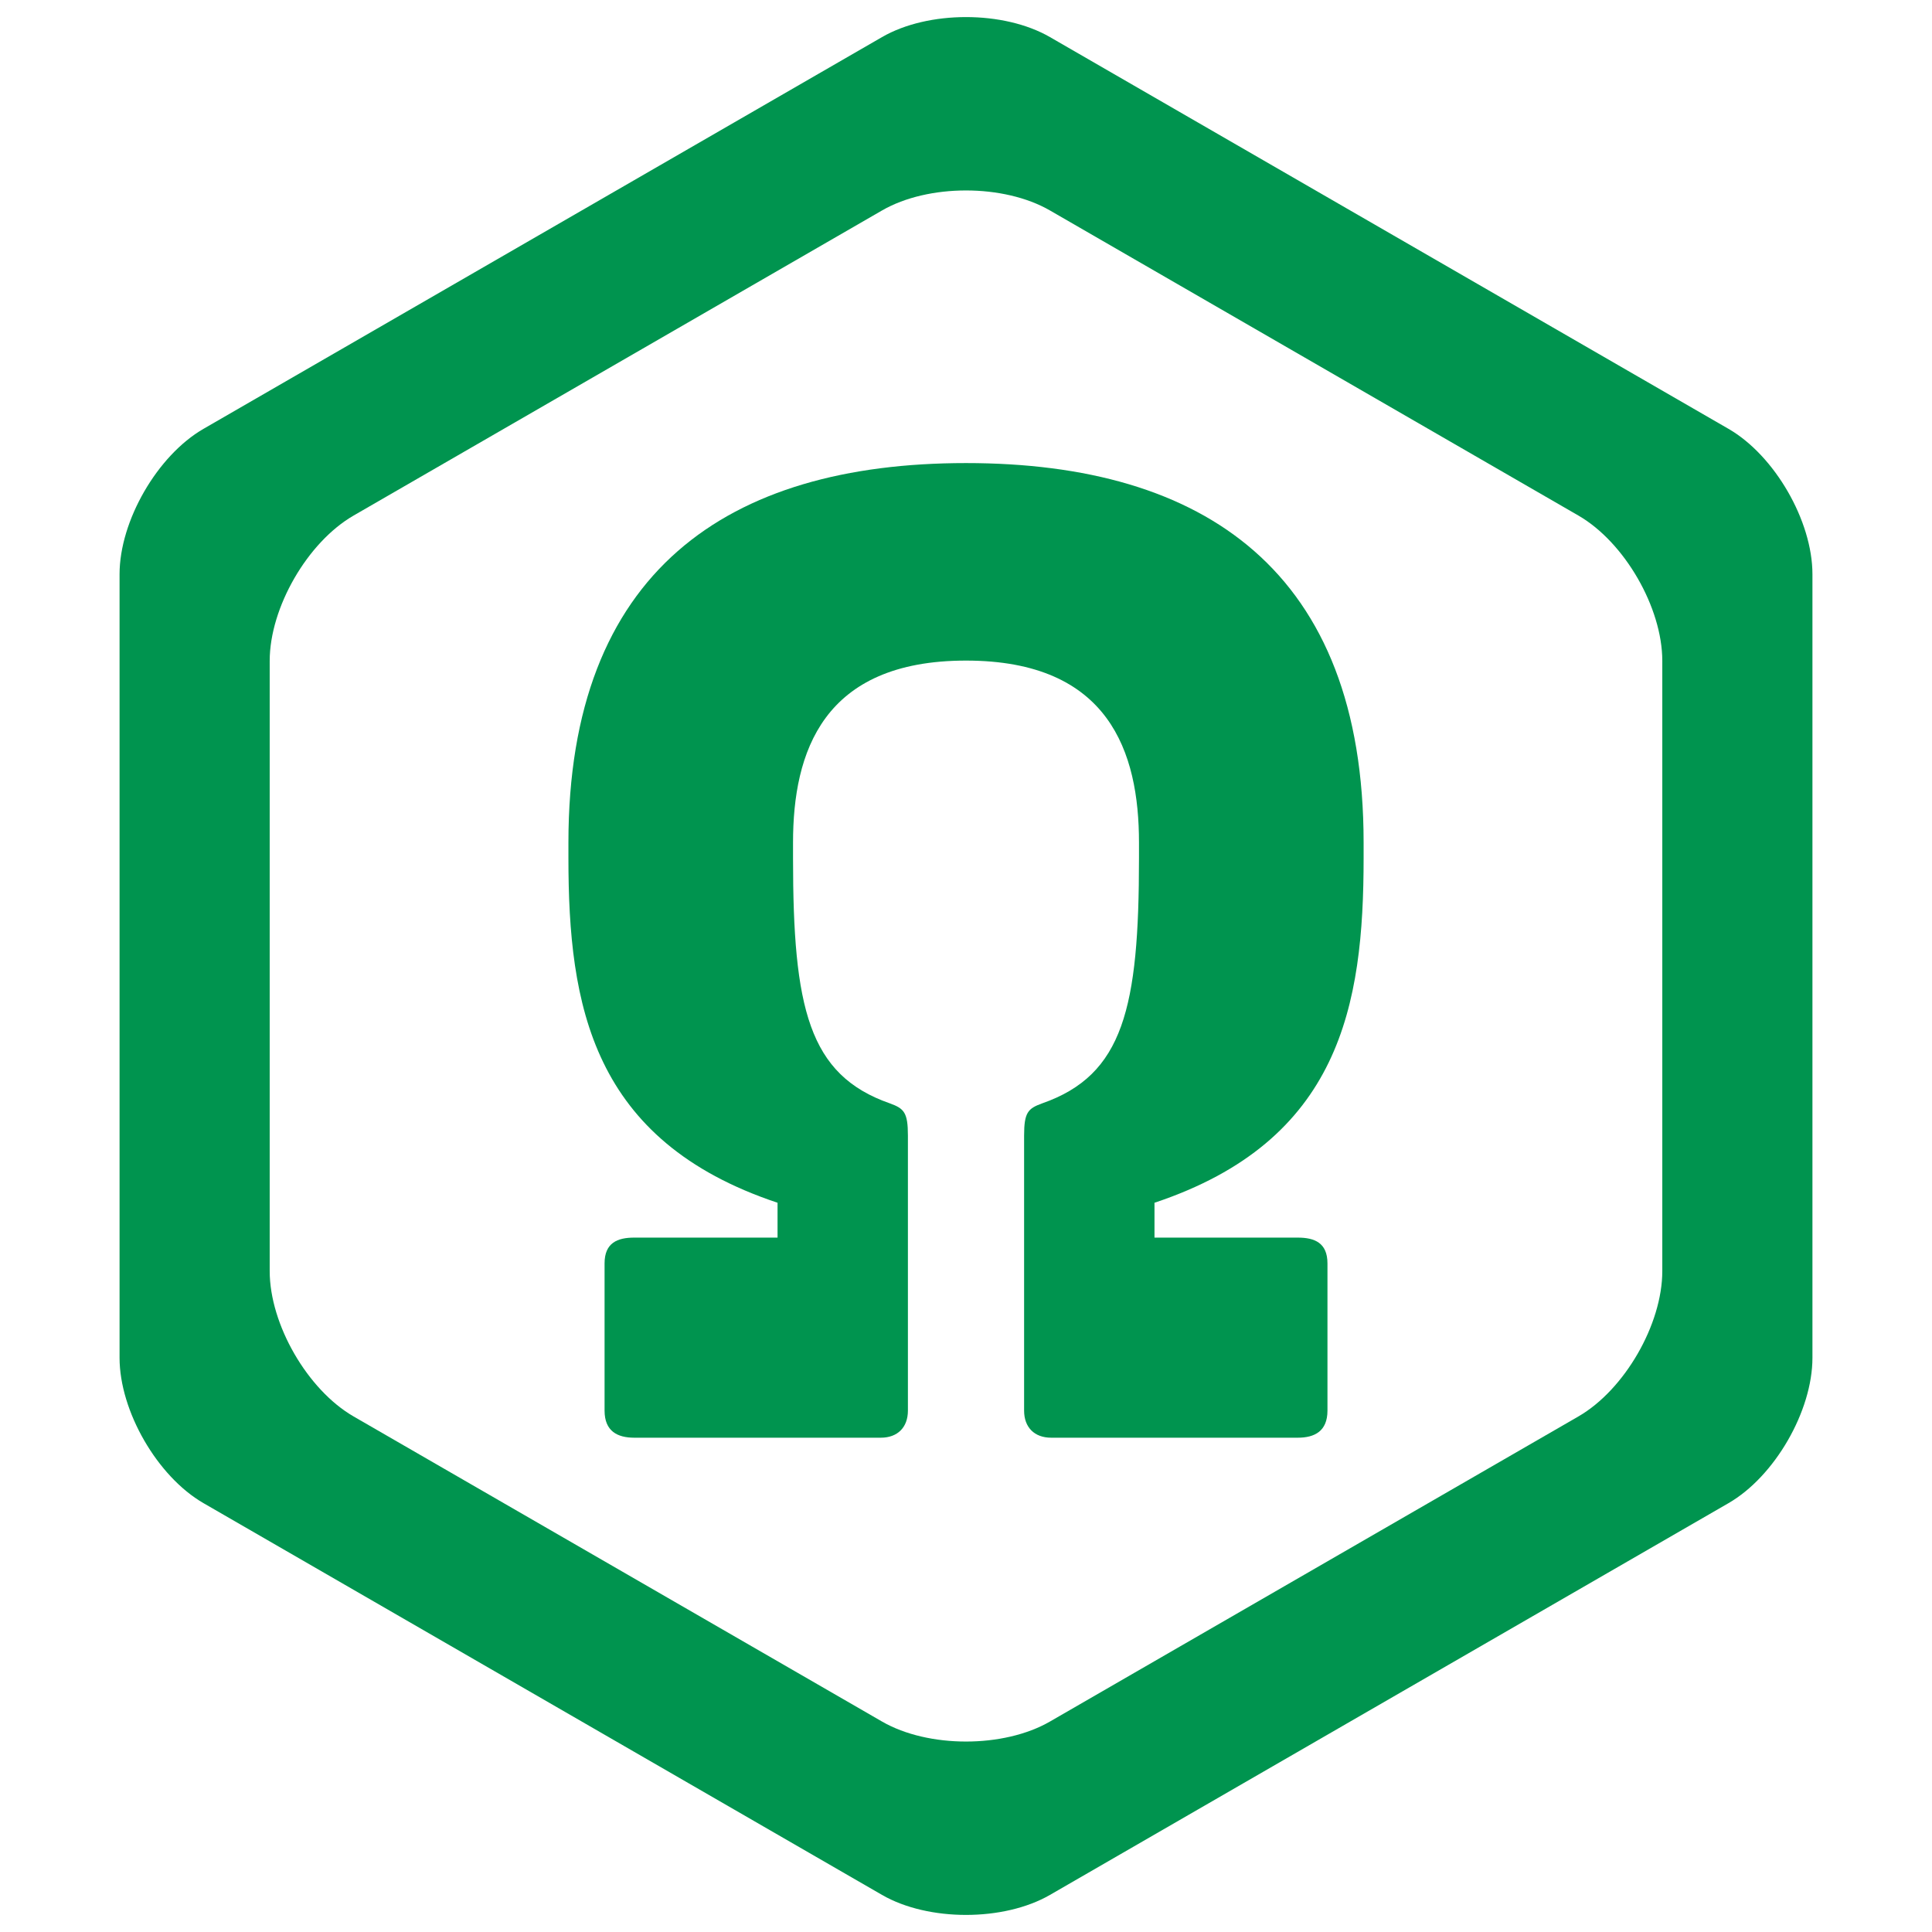
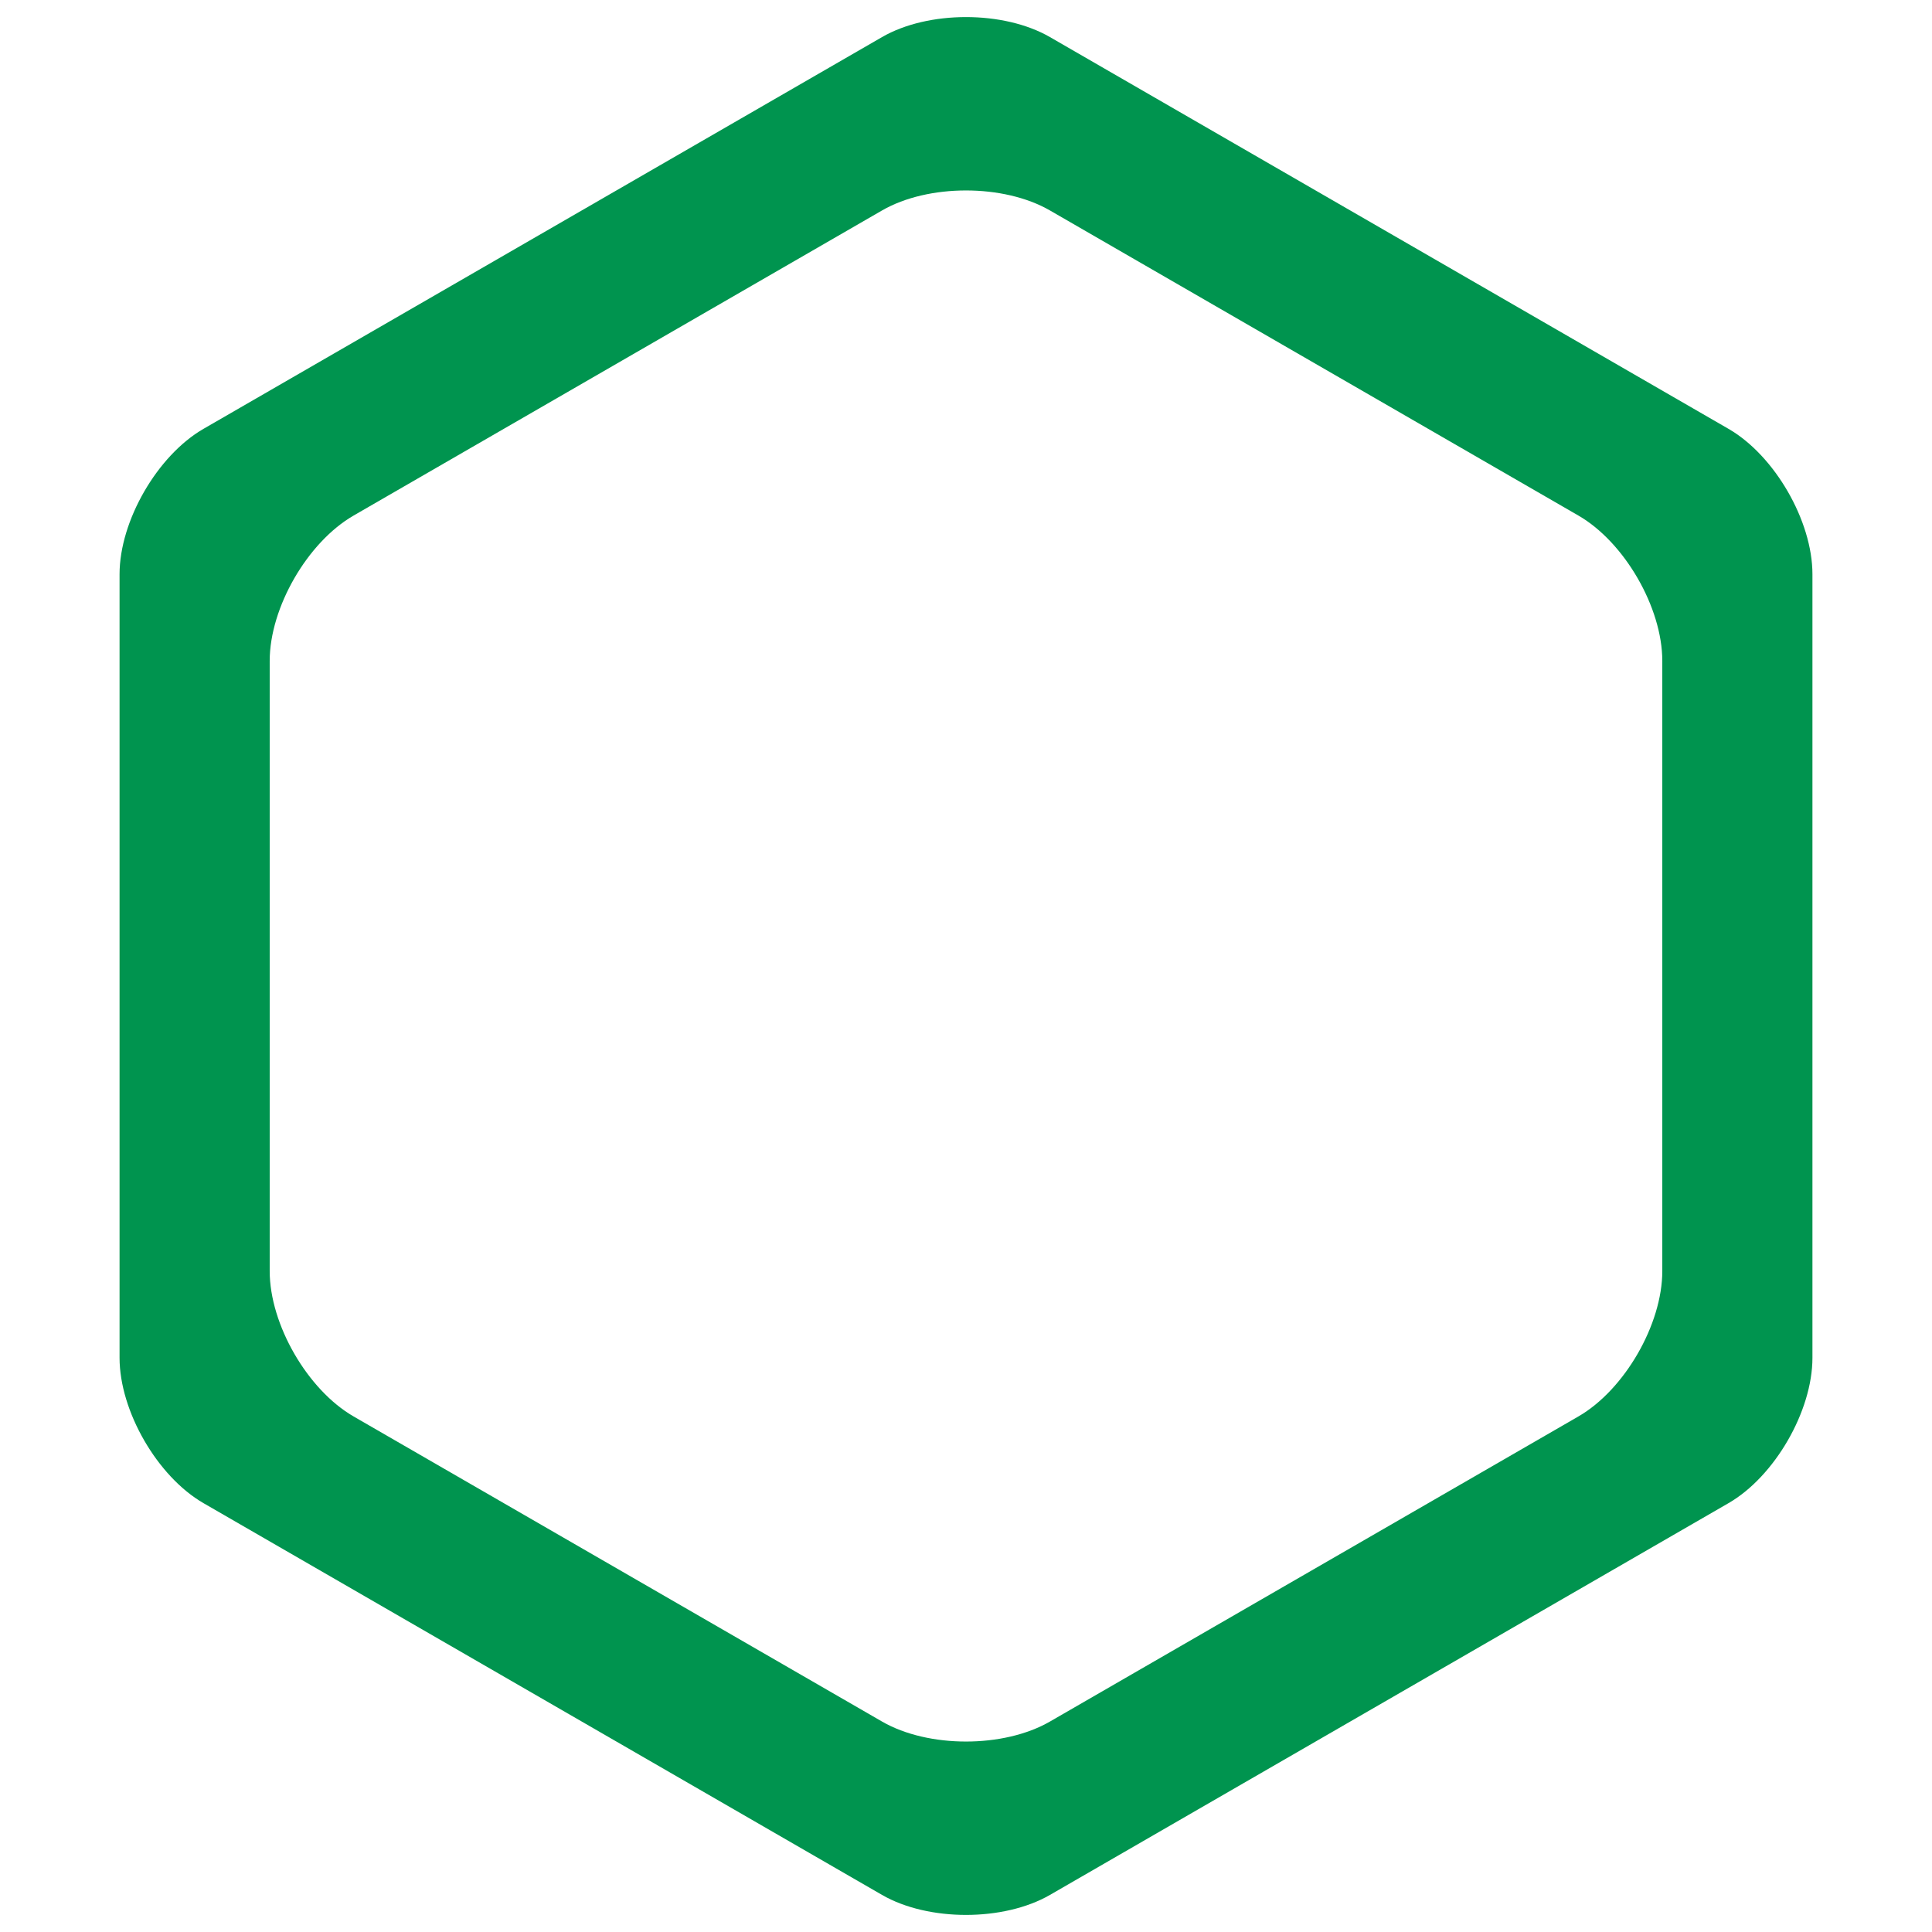
<svg xmlns="http://www.w3.org/2000/svg" version="1.1" id="Ebene_1" x="0px" y="0px" width="800px" height="800px" viewBox="0 0 800 800" enable-background="new 0 0 800 800" xml:space="preserve">
  <g id="Ebene_2">
</g>
  <g>
    <path fill="#00944F" d="M434.755,15.35c-19.115-11.036-50.396-11.036-69.512,0L84.261,177.575   c-19.115,11.036-34.755,38.125-34.755,60.198v324.454c0,22.072,15.64,49.161,34.755,60.197L365.243,784.65   c19.115,11.034,50.396,11.034,69.512,0l280.982-162.228c19.115-11.036,34.755-38.125,34.755-60.197V237.773   c0-22.073-15.64-49.162-34.755-60.198L434.755,15.35z M688.321,526.332c0,22.072-15.64,49.161-34.755,60.197l-218.812,126.33   c-19.115,11.034-50.396,11.034-69.512,0l-218.811-126.33c-19.115-11.036-34.755-38.125-34.755-60.197V273.669   c0-22.073,15.64-49.162,34.755-60.198l218.811-126.33c19.115-11.036,50.396-11.036,69.512,0l218.812,126.33   c19.115,11.036,34.755,38.125,34.755,60.198V526.332z" />
  </g>
  <g>
-     <path fill="#00944F" d="M564.642,348.903v6.414c0,60.937-9.621,117.062-86.594,142.72v14.432h59.333   c6.947,0,12.294,2.141,12.294,10.69v60.937c0,8.555-5.345,11.228-12.294,11.228H435.283c-6.946,0-11.225-4.276-11.225-11.228   V470.241c0-9.622,1.604-11.228,7.482-13.363c33.676-11.76,40.091-39.556,40.091-101.561v-6.414   c0-37.417-12.294-75.369-71.627-75.369s-71.628,37.952-71.628,75.369v6.414c0,62.005,6.414,89.801,40.09,101.561   c5.88,2.138,7.481,3.741,7.481,13.363v113.854c0,6.949-4.273,11.228-11.225,11.228H262.632c-6.948,0-12.294-2.673-12.294-11.228   v-60.937c0-8.552,5.346-10.69,12.294-10.69h59.333v-14.432c-76.973-25.658-86.594-81.783-86.594-142.72v-6.414   c0-112.251,65.745-157.152,164.636-157.152C498.895,191.75,564.642,236.651,564.642,348.903z" />
-   </g>
+     </g>
</svg>